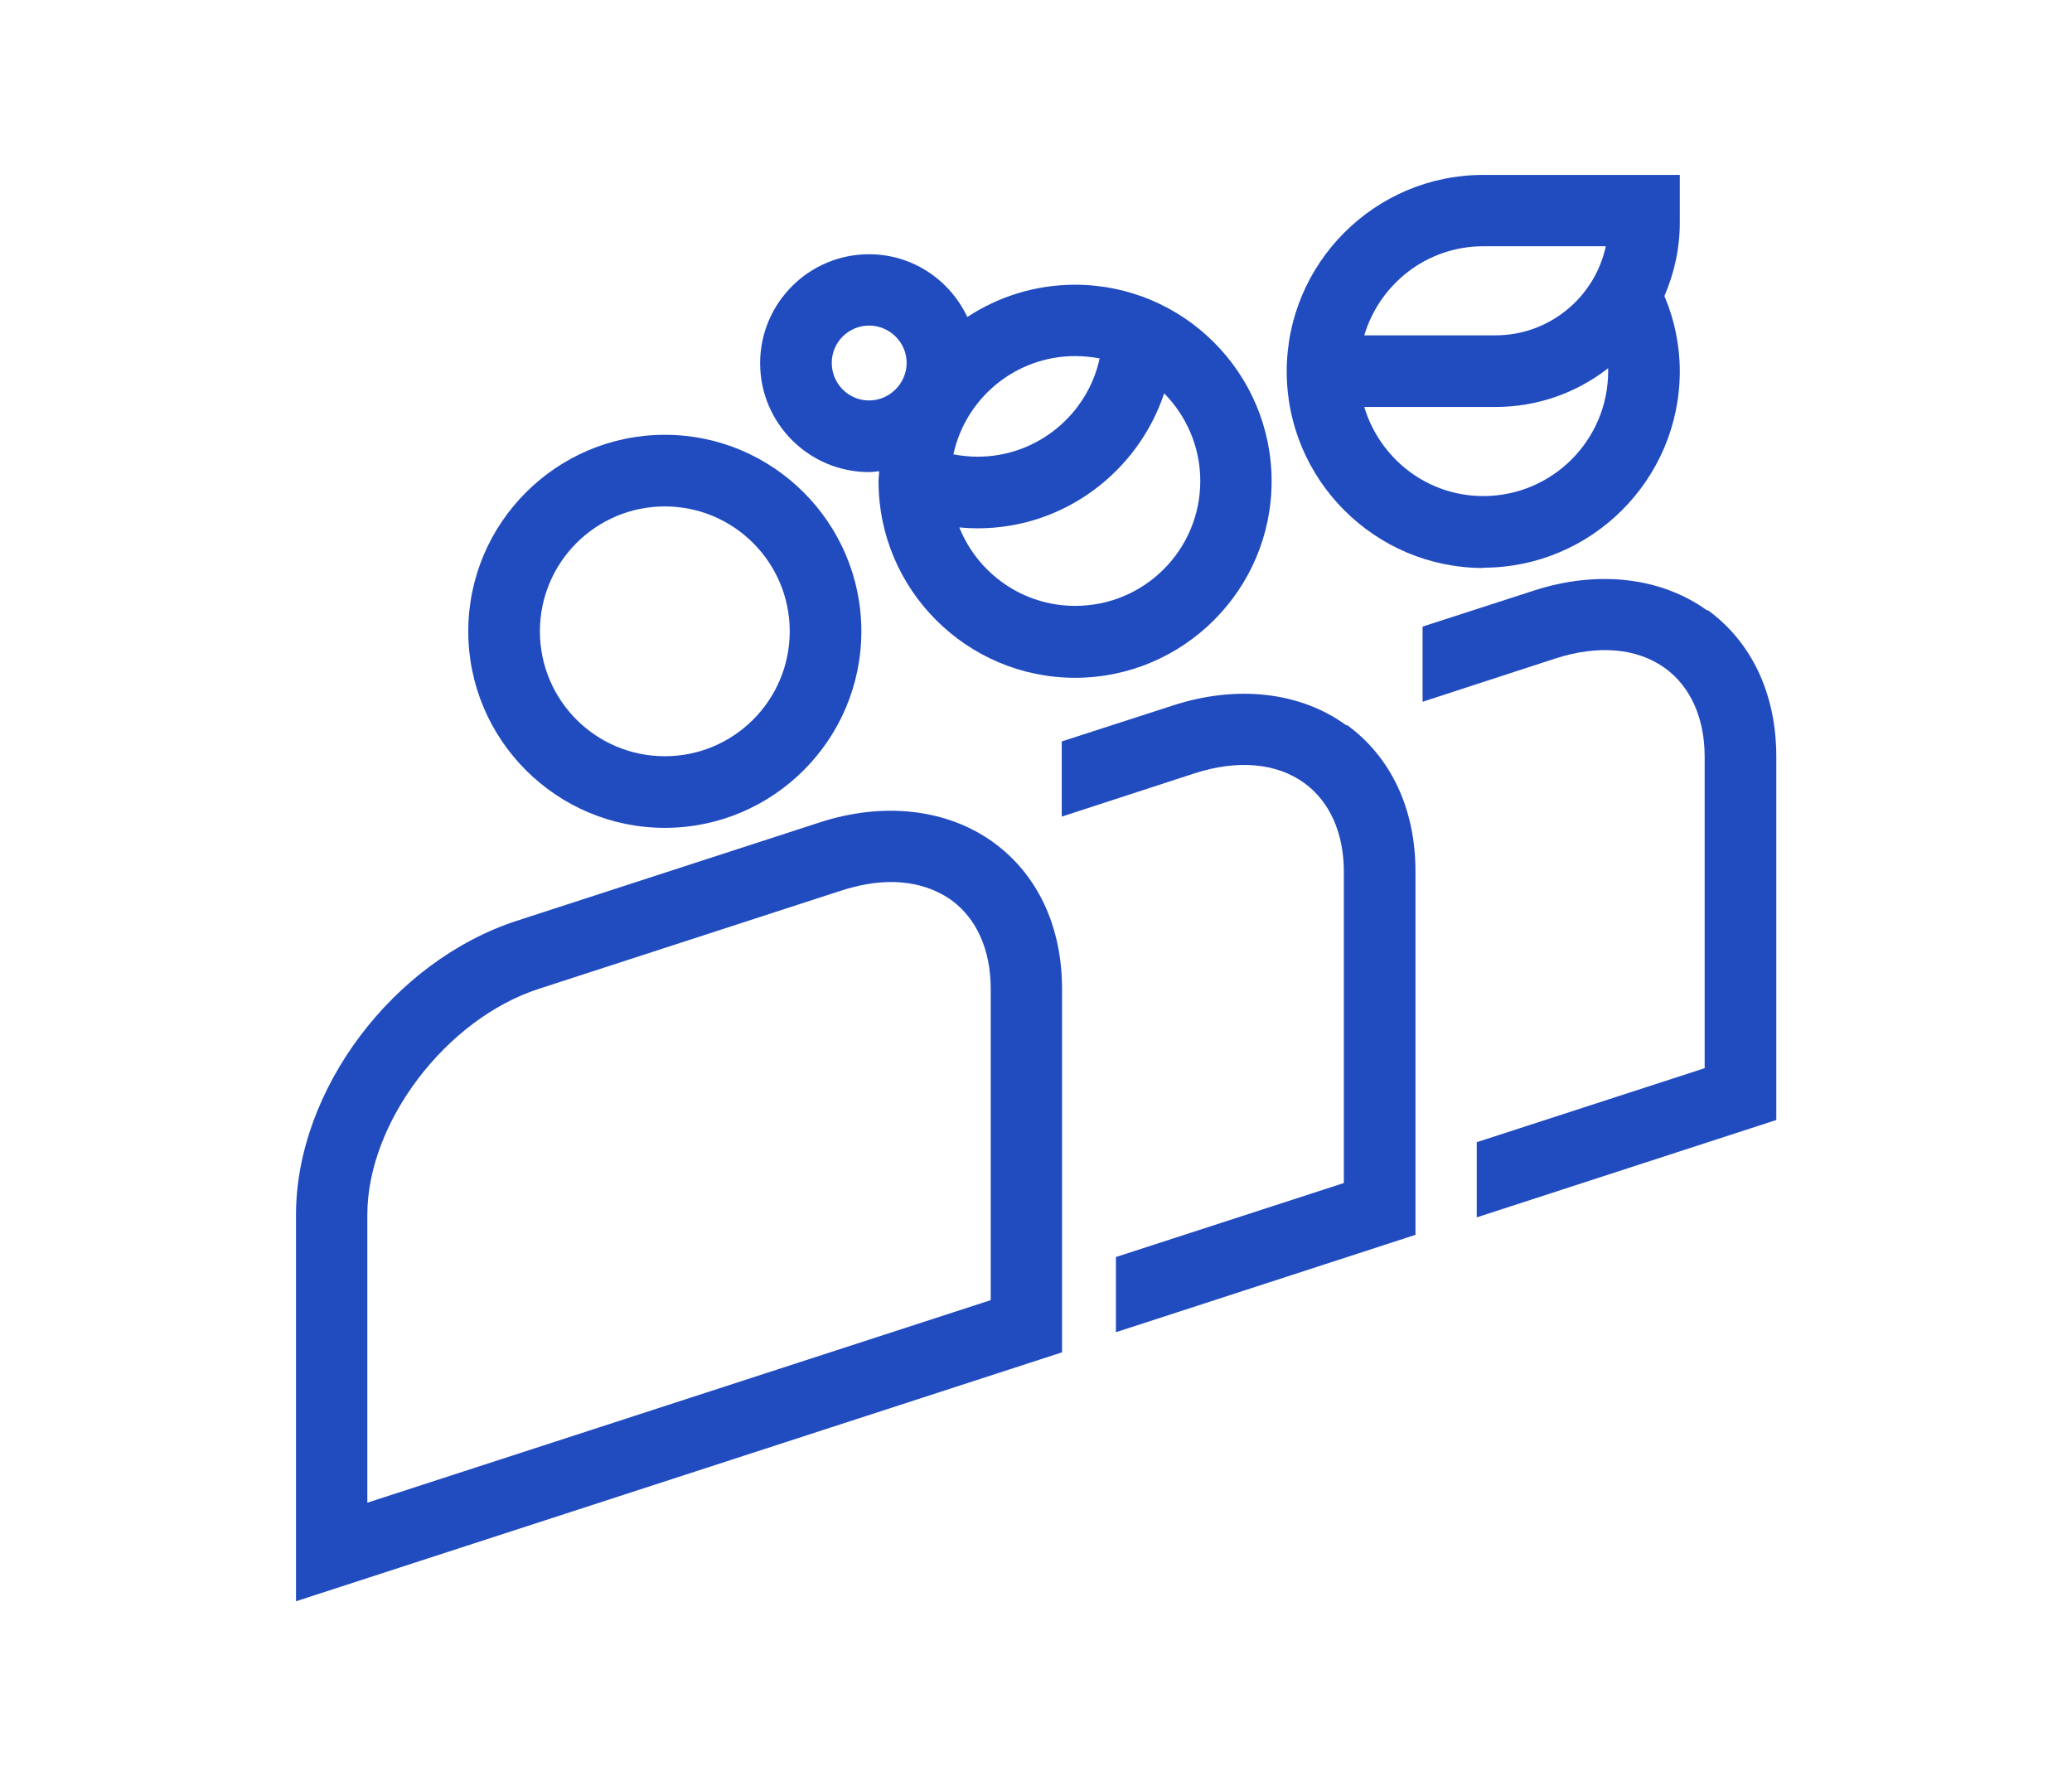
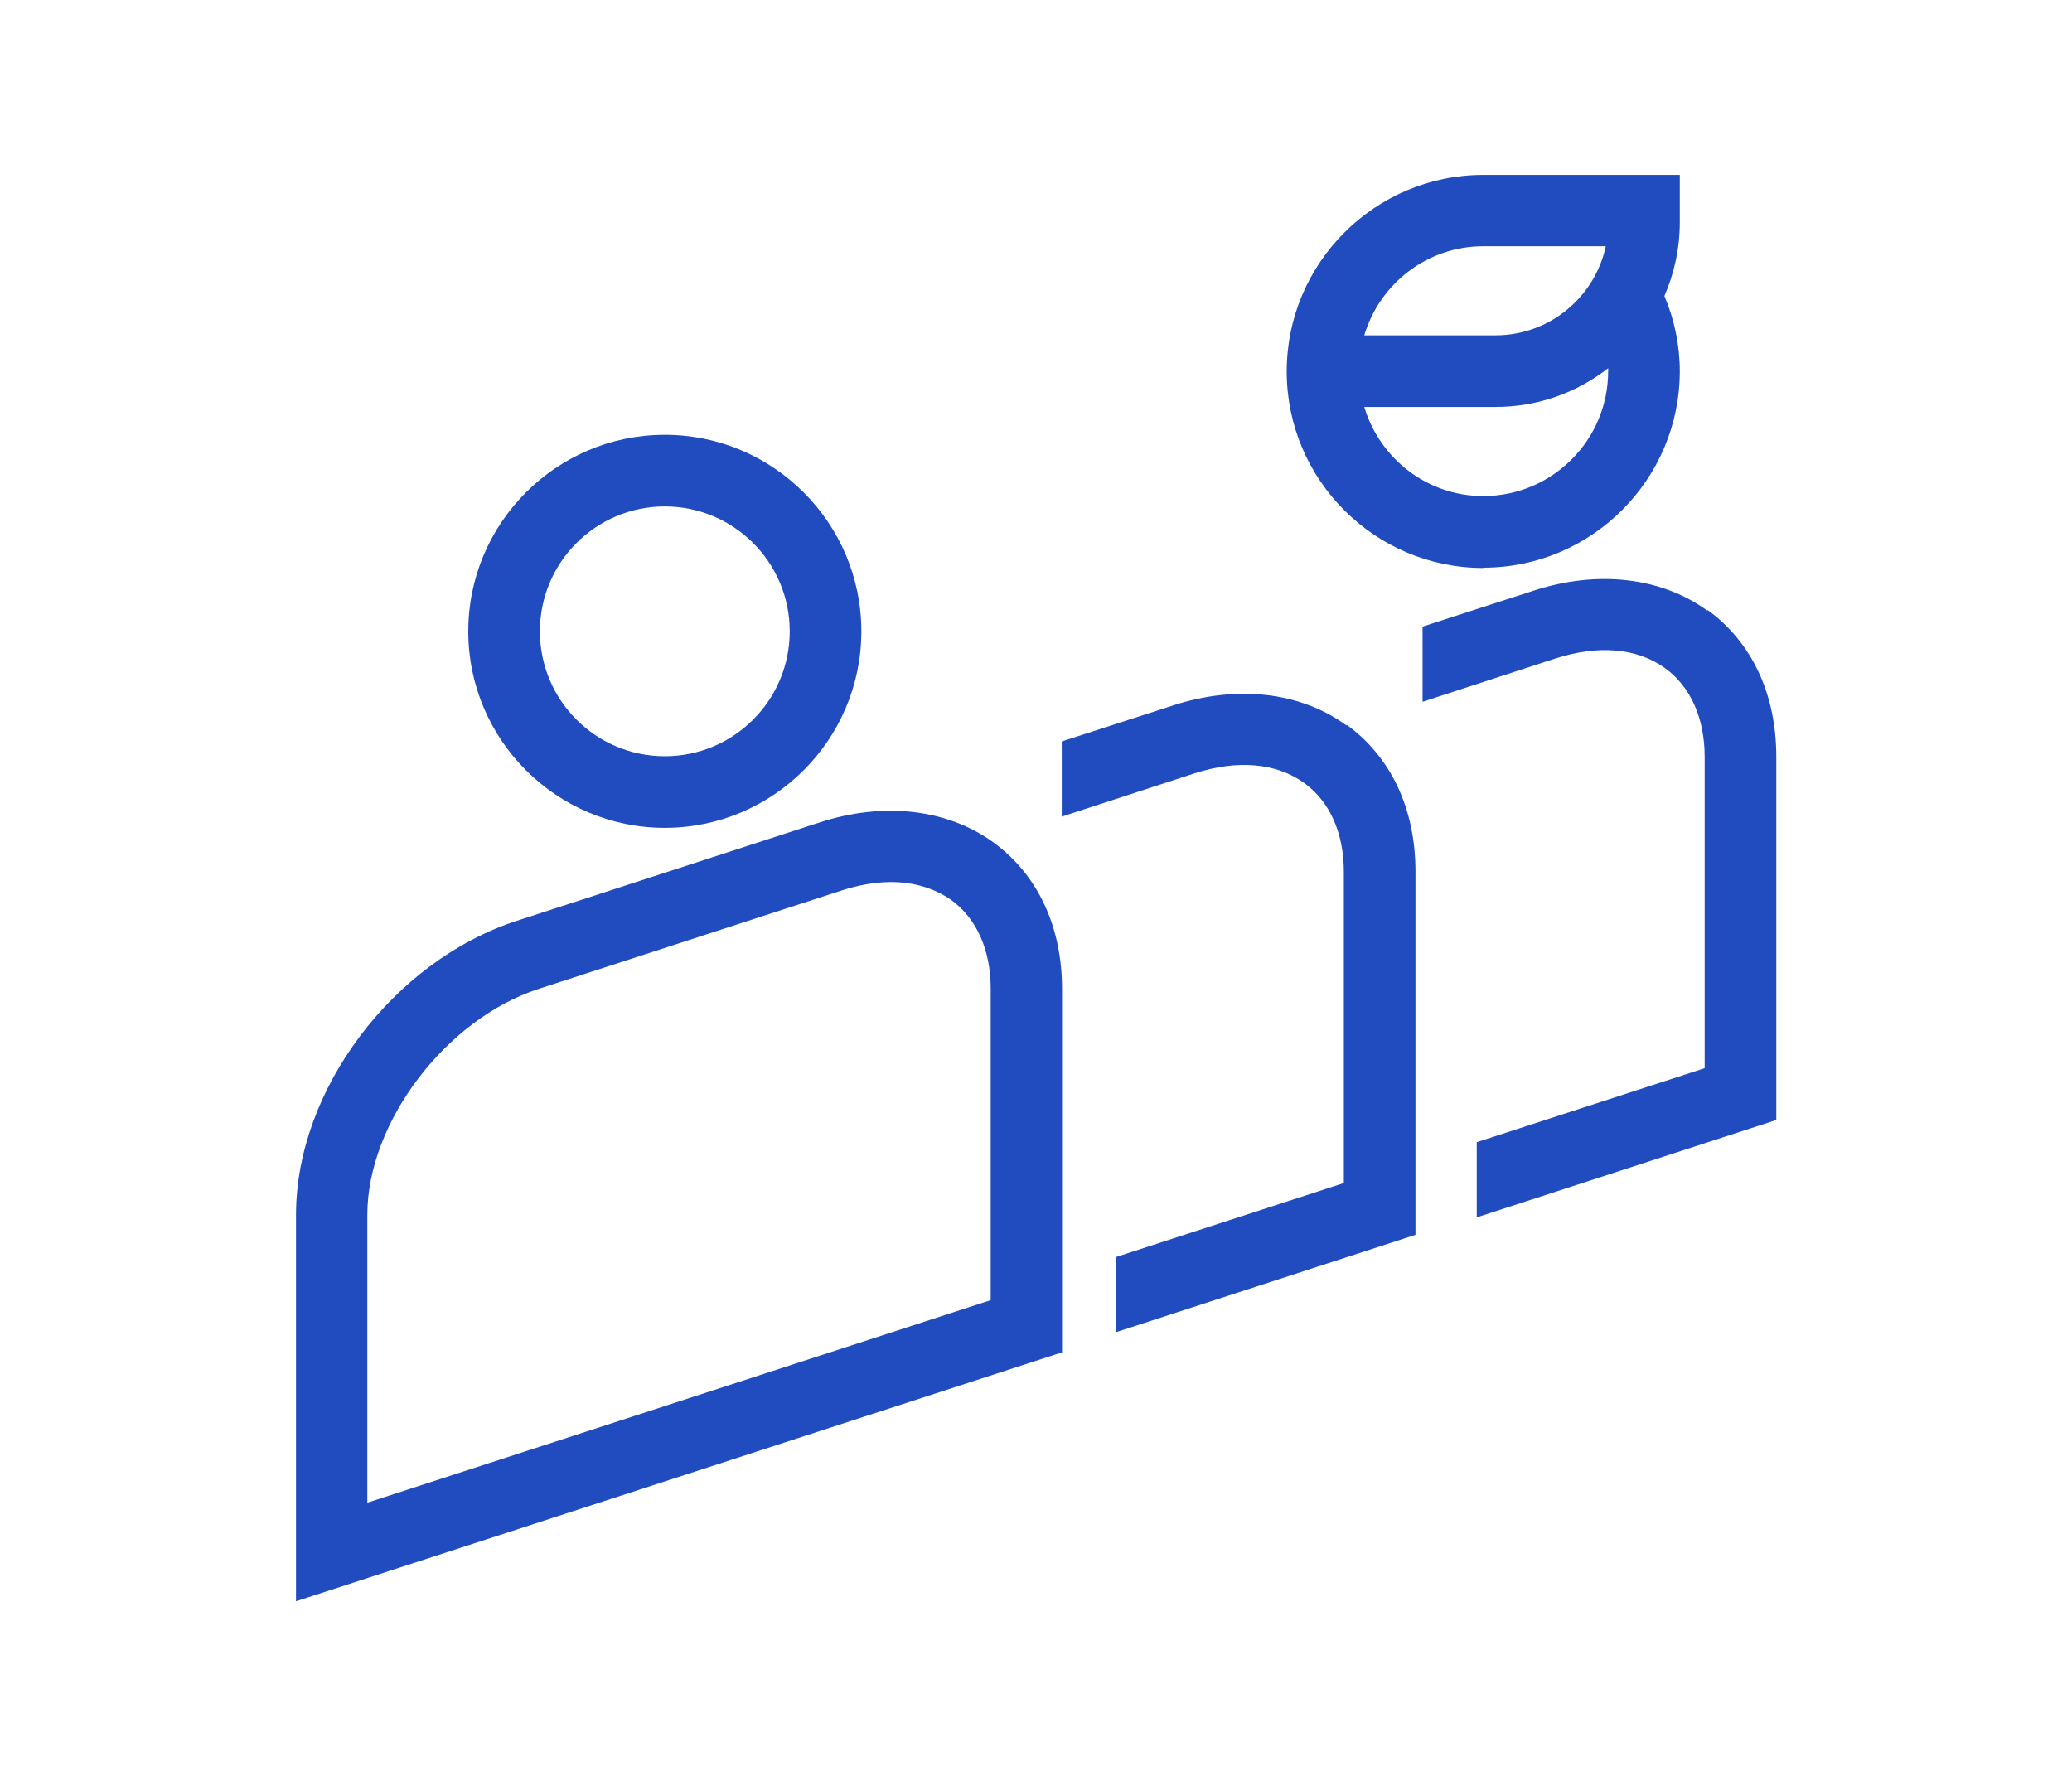
<svg xmlns="http://www.w3.org/2000/svg" width="70" height="60" viewBox="0 0 70 60" fill="none">
  <path d="M22.46 27.97C26.12 27.97 29.1 24.99 29.1 21.33C29.1 17.67 26.12 14.69 22.46 14.69C18.8 14.69 15.82 17.67 15.82 21.33C15.82 24.99 18.8 27.97 22.46 27.97ZM22.46 17.11C24.79 17.11 26.68 19 26.68 21.33C26.68 23.66 24.79 25.55 22.46 25.55C20.13 25.55 18.24 23.66 18.24 21.33C18.24 19 20.13 17.11 22.46 17.11Z" fill="#214CC0" />
-   <path d="M29.36 15.95C29.48 15.95 29.59 15.93 29.7 15.92C29.7 16.03 29.68 16.14 29.68 16.26C29.68 19.92 32.66 22.9 36.32 22.9C39.98 22.9 42.96 19.92 42.96 16.26C42.96 12.6 39.98 9.62 36.32 9.62C34.98 9.62 33.73 10.02 32.68 10.71C32.09 9.46 30.83 8.59 29.36 8.59C27.33 8.59 25.68 10.24 25.68 12.27C25.68 14.3 27.33 15.95 29.36 15.95ZM36.32 20.47C34.55 20.47 33.03 19.37 32.41 17.82C32.61 17.84 32.82 17.85 33.03 17.85C35.96 17.85 38.45 15.93 39.33 13.29C40.08 14.05 40.55 15.1 40.55 16.25C40.55 18.58 38.66 20.47 36.33 20.47H36.32ZM36.32 12.03C36.6 12.03 36.88 12.06 37.15 12.11C36.74 14.01 35.04 15.43 33.03 15.43C32.75 15.43 32.47 15.4 32.21 15.35C32.62 13.45 34.31 12.03 36.33 12.03H36.32ZM29.36 11C30.06 11 30.63 11.57 30.63 12.26C30.63 12.95 30.06 13.53 29.36 13.53C28.66 13.53 28.1 12.96 28.1 12.26C28.1 11.56 28.67 11 29.36 11Z" fill="#214CC0" />
  <path d="M50.11 19.18C53.77 19.18 56.75 16.2 56.75 12.54C56.75 11.67 56.57 10.8 56.23 10C56.56 9.24 56.75 8.4 56.75 7.52V5.91H50.11C46.45 5.91 43.47 8.89 43.47 12.55C43.47 16.21 46.45 19.19 50.11 19.19V19.18ZM50.11 16.76C48.2 16.76 46.61 15.48 46.09 13.75H50.52C51.96 13.75 53.28 13.26 54.33 12.44C54.33 12.47 54.33 12.51 54.33 12.54C54.33 14.87 52.44 16.76 50.11 16.76ZM50.11 8.32H54.25C53.88 10.04 52.35 11.33 50.52 11.33H46.09C46.61 9.59 48.21 8.32 50.11 8.32Z" fill="#214CC0" />
  <path d="M33.56 28.46C32 27.33 29.85 27.08 27.68 27.79L17.46 31.11C13.28 32.47 10 36.83 10 41.04V54.1L35.88 45.69V33.41C35.88 31.31 35.06 29.55 33.56 28.46ZM33.46 43.93L12.41 50.77V41.04C12.41 37.93 15.06 34.43 18.2 33.41L28.42 30.09C29.01 29.9 29.57 29.8 30.1 29.8C30.88 29.8 31.57 30.01 32.14 30.41C32.99 31.03 33.47 32.09 33.47 33.4V43.92L33.46 43.93Z" fill="#214CC0" />
  <path d="M45.49 24.51C43.93 23.37 41.78 23.13 39.61 23.84L35.87 25.05V27.59L40.35 26.13C41.8 25.66 43.12 25.77 44.07 26.46C44.92 27.08 45.4 28.14 45.4 29.45V39.97L37.7 42.47V45.01L47.82 41.72V29.44C47.82 27.34 47 25.58 45.5 24.49L45.49 24.51Z" fill="#214CC0" />
  <path d="M57.68 20.63C56.12 19.5 53.97 19.25 51.8 19.96L48.06 21.17V23.71L52.54 22.25C53.99 21.78 55.31 21.89 56.26 22.58C57.11 23.2 57.59 24.26 57.59 25.57V36.09L49.89 38.59V41.13L60.01 37.84V25.56C60.01 23.46 59.19 21.7 57.69 20.61L57.68 20.63Z" fill="#214CC0" />
</svg>